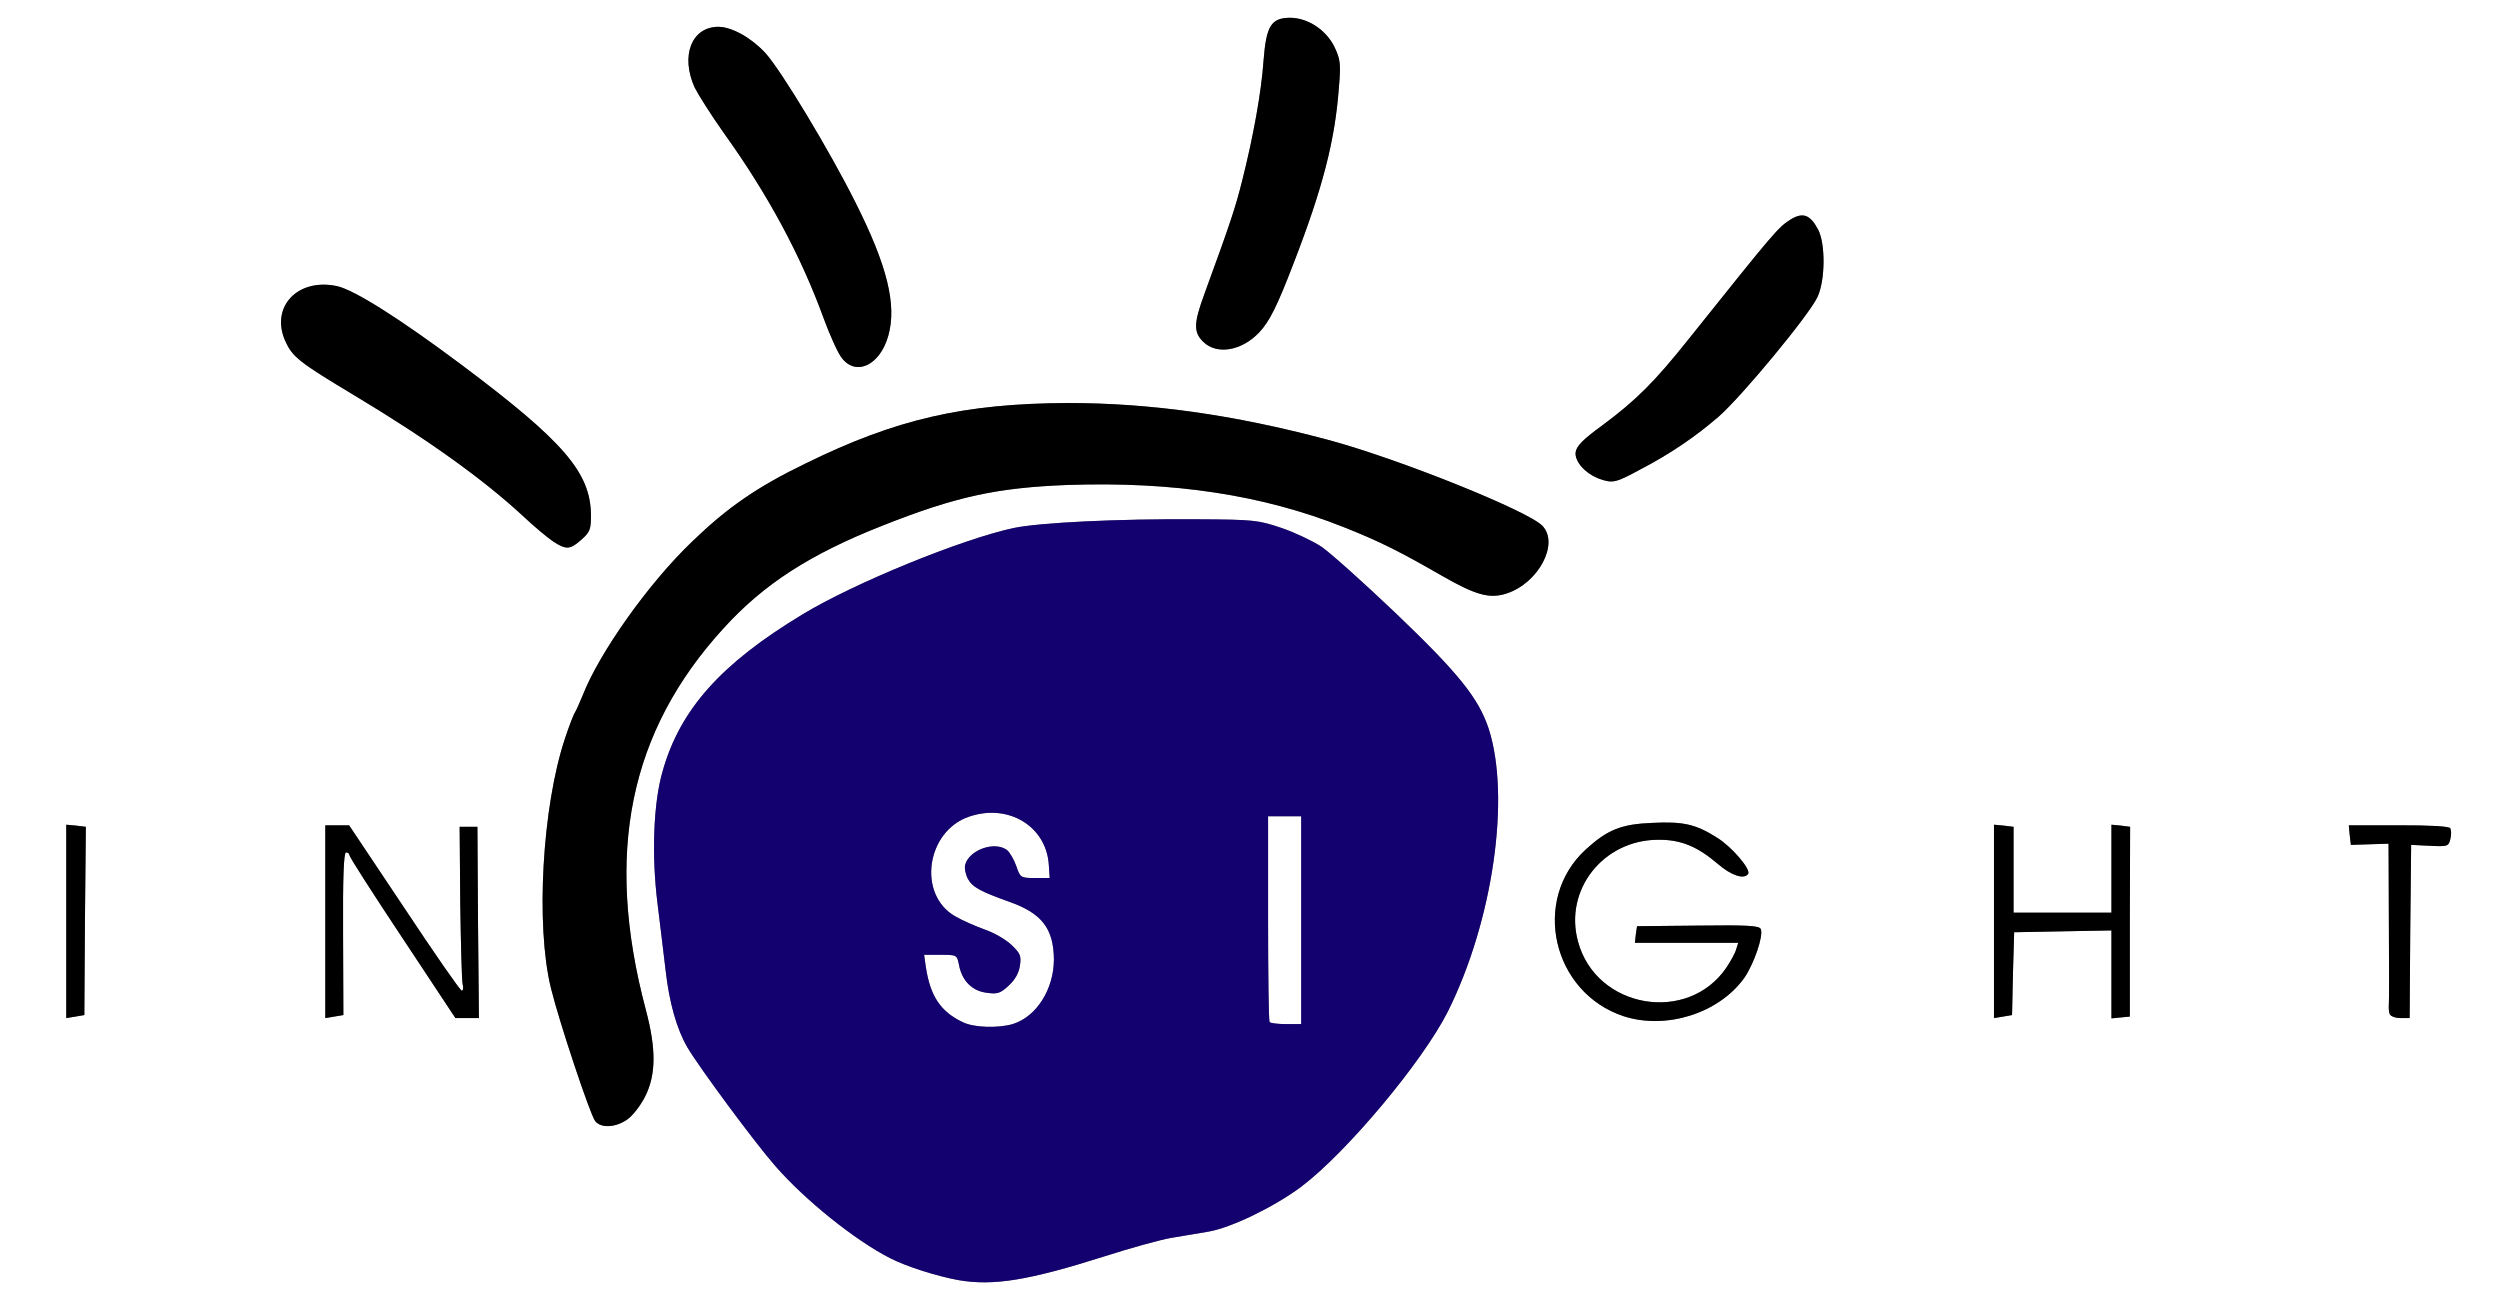
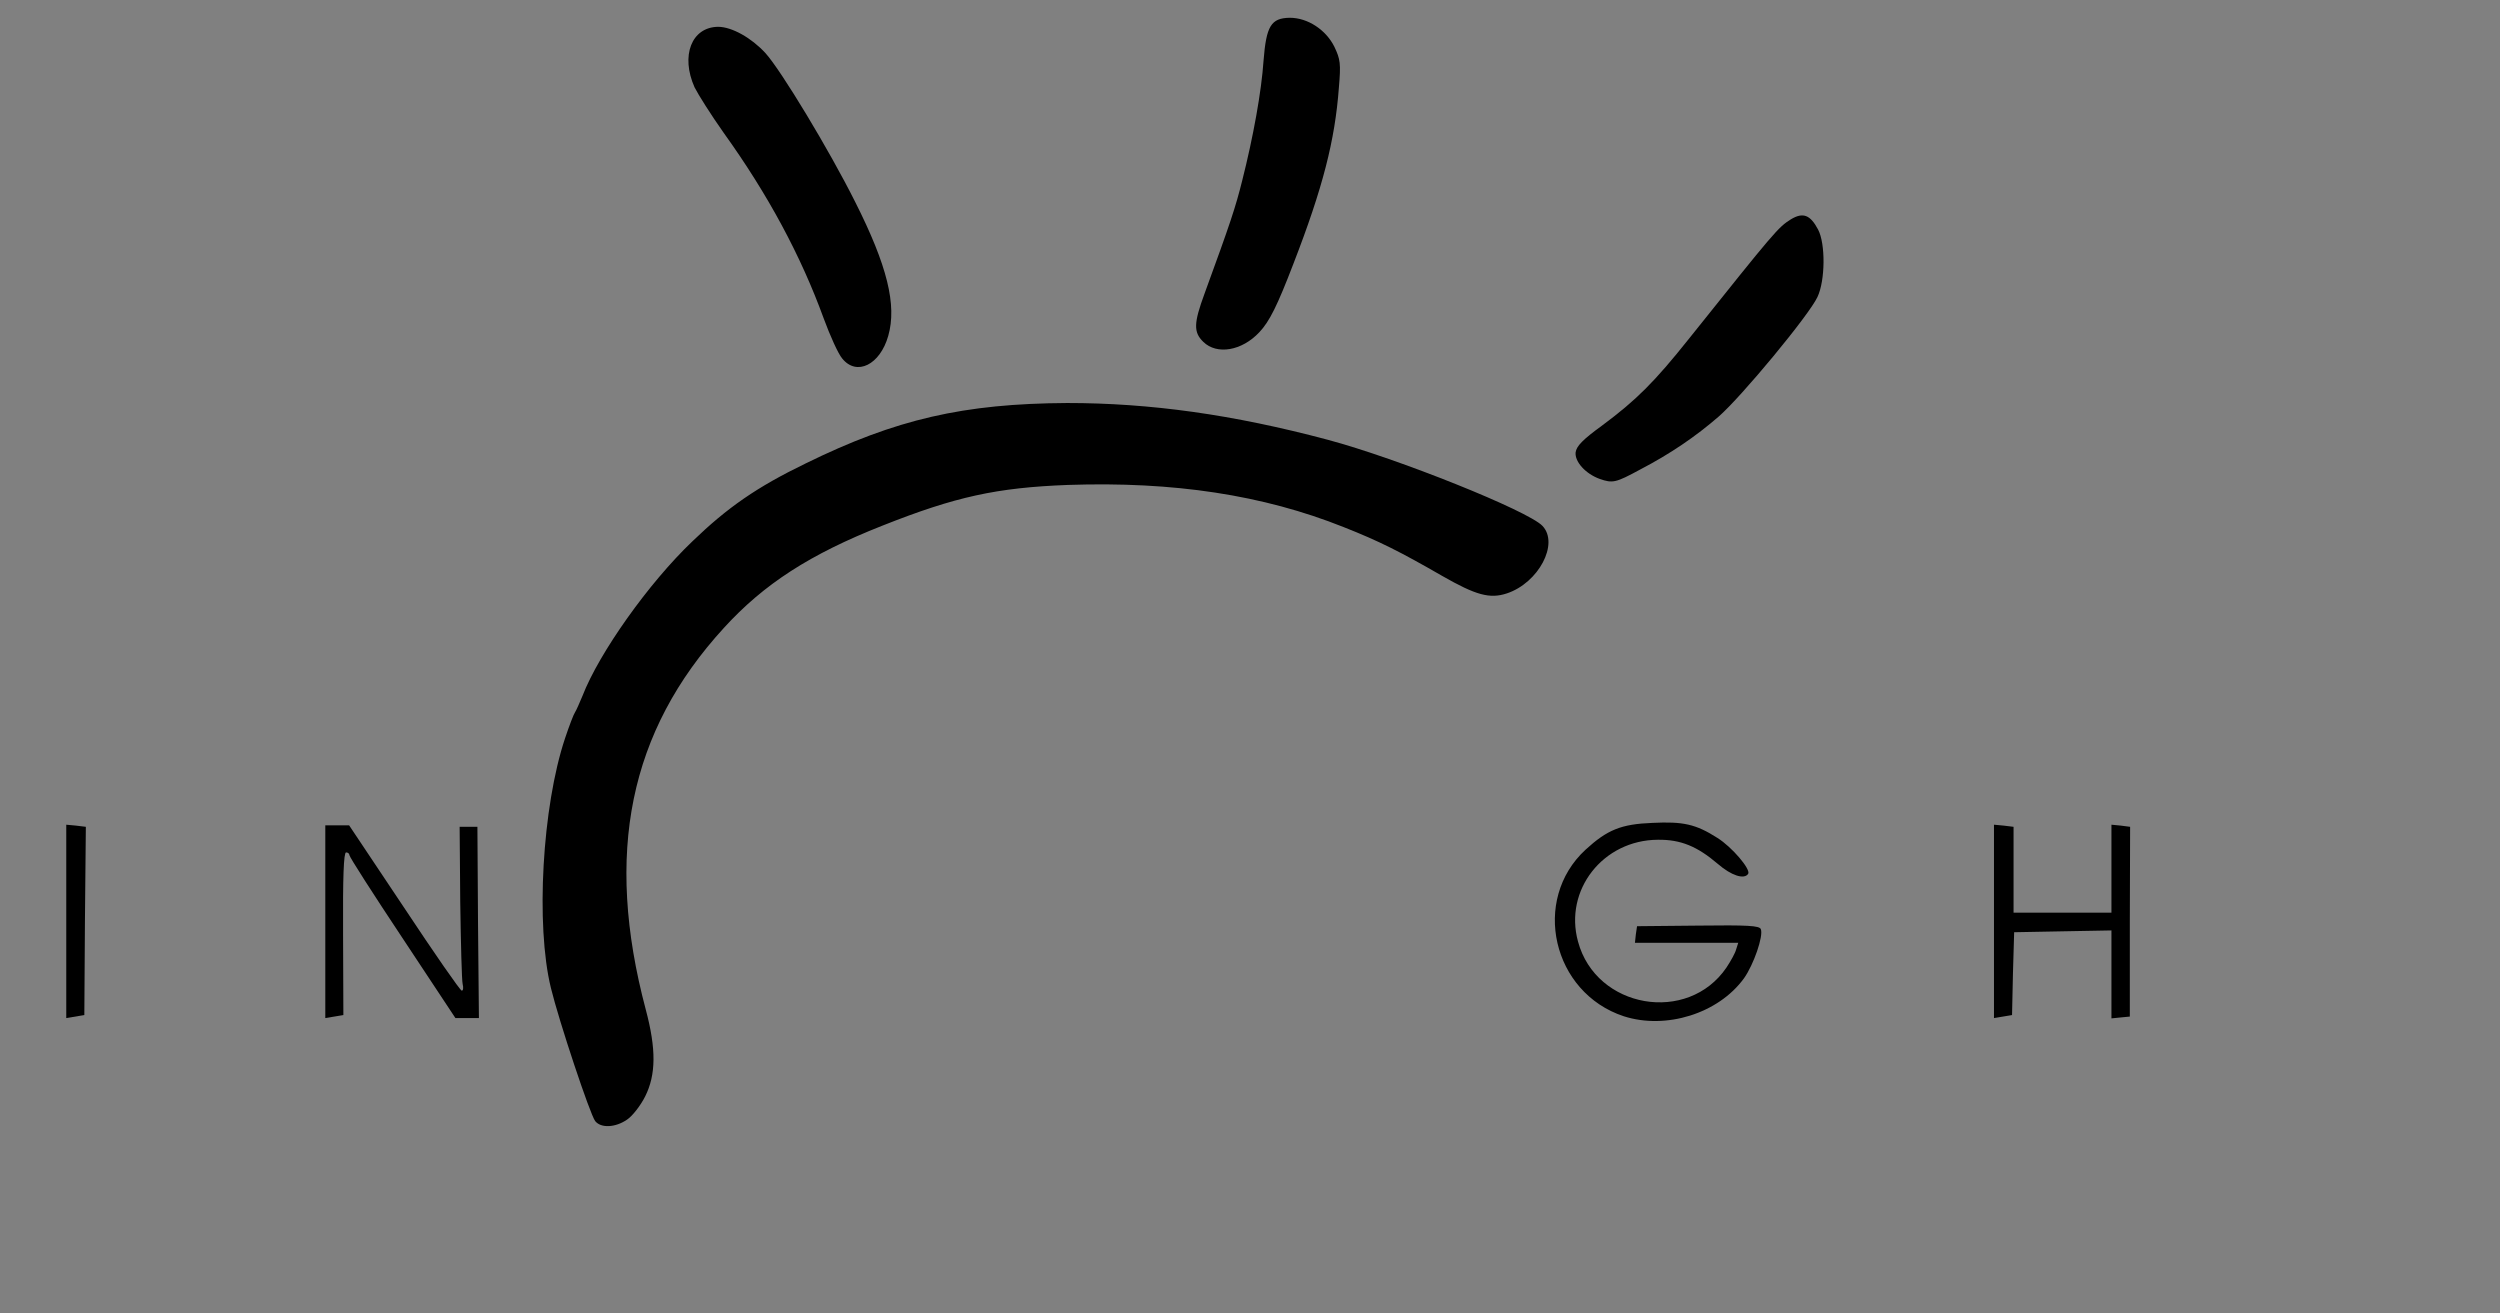
<svg xmlns="http://www.w3.org/2000/svg" version="1.0" width="415px" height="218px" viewBox="0 0 415 218" preserveAspectRatio="xMidYMid meet">
  <rect x="0" y="0" width="415" height="218" fill="#808080" stroke="none" />
  <g fill="#ffffff" fill-rule="evenodd">
-     <path d="M0 109 L0 0 207.50 0 L415 0 415 109 L415 218 207.50 218 L0 218 0 109 M159.10 212.50 C155.55 211.85 150.45 210.25 147.75 208.85 C141.95 205.90 133.60 199.20 128.65 193.50 C125.20 189.55 116 177.10 114.10 173.85 C112.35 170.85 111.10 166.45 110.50 161.15 C110.20 158.45 109.55 153.40 109.15 150 C108.15 142.05 108.45 133.30 110 128 C112.90 117.75 119.70 110.15 133.20 102 C141.75 96.80 159.65 89.50 168.25 87.65 C172.60 86.75 185.60 86.10 198.75 86.20 C208.25 86.25 208.90 86.35 212.75 87.65 C214.95 88.40 217.90 89.80 219.35 90.75 C220.75 91.70 226.35 96.70 231.75 101.85 C242.10 111.75 245.40 115.85 247.10 120.90 C250.80 132.25 247.85 152.85 240.35 167.90 C236.15 176.25 223.50 191.35 216 197 C211.50 200.35 204.40 203.80 200.60 204.45 C198.90 204.75 196.05 205.20 194.35 205.50 C192.65 205.80 187.70 207.15 183.35 208.55 C170.75 212.55 164.90 213.50 159.10 212.50 M159.85 169.70 C156.15 167.95 154.45 165.40 153.70 160.60 L153.40 158.50 156.15 158.50 C158.85 158.50 158.85 158.50 159.20 160.20 C159.70 162.80 161.35 164.50 163.80 164.80 C165.55 165.05 166.05 164.90 167.40 163.65 C168.45 162.70 169.10 161.60 169.30 160.35 C169.55 158.65 169.40 158.30 167.90 156.85 C166.95 155.95 164.95 154.80 163.45 154.30 C161.95 153.75 159.75 152.80 158.55 152.10 C152.25 148.50 153.75 137.95 160.90 135.55 C167.40 133.35 173.65 137.15 174.10 143.50 L174.25 145.75 171.80 145.75 C169.45 145.75 169.35 145.70 168.70 143.75 C168.30 142.65 167.60 141.45 167.15 141.10 C165.10 139.60 161 141.05 160.25 143.45 C160.05 144 160.25 145.05 160.65 145.85 C161.40 147.25 162.65 147.95 167.55 149.70 C172.95 151.60 174.90 154.15 174.95 159.25 C174.95 164.20 172.05 168.80 168.10 170 C165.70 170.70 161.70 170.60 159.85 169.70 M210.75 169.65 C210.60 169.45 210.50 161.70 210.50 152.40 L210.50 135.50 213.25 135.50 L216 135.50 216 152.75 L216 170 213.50 170 C212.10 170 210.85 169.85 210.75 169.65 M98.80 186.10 C97.95 185 92.80 169.55 91.45 164 C88.90 153.60 90 133.90 93.80 122.55 C94.50 120.45 95.25 118.50 95.45 118.25 C95.65 117.95 96.20 116.70 96.70 115.50 C99.45 108.40 107.70 96.75 114.95 89.85 C120.75 84.25 125.65 80.85 133.70 76.95 C148.75 69.55 160 67 177.15 66.90 C190.90 66.90 204.65 68.80 220.40 73 C232 76.10 253.70 84.80 256.05 87.30 C258.85 90.25 255.40 96.75 250.15 98.50 C247.30 99.45 245 98.80 239.40 95.60 C232.45 91.60 229 89.85 223.05 87.50 C209.65 82.15 194.80 79.90 177.25 80.50 C165.45 80.95 158.60 82.45 146.50 87.25 C134.45 92 126.80 96.95 120.15 104.25 C104.45 121.40 100.30 141.65 107.20 167.60 C108.95 174.15 108.90 178.40 107.10 182 C106.35 183.50 105 185.25 104.10 185.85 C102.15 187.20 99.75 187.30 98.80 186.10 M269.55 168.70 C257.70 164.80 254.15 149.40 263.20 141.05 C266.80 137.75 269.10 136.80 274.30 136.60 C279.40 136.35 281.50 136.80 285.10 139.10 C287.50 140.60 290.65 144.30 290.20 145.05 C289.55 146.05 287.40 145.35 285.15 143.40 C281.75 140.50 279 139.35 275.20 139.40 C266.10 139.45 259.60 147.75 261.95 156.30 C264.95 167.45 280.20 170.05 286.60 160.60 C287.30 159.55 288.05 158.20 288.20 157.60 L288.55 156.50 280 156.50 L271.40 156.50 271.55 155.10 L271.75 153.75 281.90 153.65 C290.10 153.55 292.10 153.65 292.30 154.25 C292.75 155.40 291.10 160.15 289.50 162.40 C285.25 168.25 276.55 170.95 269.55 168.70 M11 152.95 L11 136.90 12.60 137.05 L14.25 137.25 14.10 152.85 L14 168.50 12.50 168.75 L11 169 11 152.95 M54 153 L54 137 55.95 137 L57.95 137 67.10 150.70 C72.10 158.25 76.40 164.45 76.65 164.45 C76.90 164.45 76.95 163.95 76.80 163.35 C76.65 162.75 76.50 156.60 76.40 149.75 L76.30 137.25 77.75 137.25 L79.25 137.25 79.35 153.10 L79.50 169 77.55 169 L75.60 169 66.80 155.70 C61.95 148.40 58 142.25 58 141.95 C58 141.70 57.75 141.50 57.45 141.50 C57.05 141.50 56.90 145.65 56.95 155 L57 168.50 55.50 168.75 L54 169 54 153 M331 152.95 L331 136.90 332.60 137.05 L334.25 137.25 334.25 144.35 L334.25 151.50 342.35 151.50 L350.50 151.50 350.50 144.20 L350.50 136.90 352.05 137.05 L353.60 137.25 353.55 153 L353.55 168.75 352 168.90 L350.50 169.05 350.50 161.75 L350.50 154.45 342.40 154.60 L334.35 154.75 334.15 161.60 L334 168.50 332.50 168.75 L331 169 331 152.95 M396.70 168.35 C396.55 168 396.50 167.25 396.55 166.70 C396.60 166.15 396.60 159.95 396.55 152.90 L396.50 140.05 393.35 140.15 L390.25 140.25 390.05 138.60 L389.90 137 398.15 137 C403.40 137 406.55 137.15 406.75 137.50 C406.90 137.80 406.95 138.60 406.75 139.30 C406.45 140.50 406.30 140.55 403.35 140.40 L400.25 140.25 400.10 154.60 L400 169 398.50 169 C397.65 169 396.85 168.70 396.70 168.35 M91.85 89.90 C90.95 89.30 88.65 87.40 86.75 85.60 C80.20 79.55 71.10 73 58.85 65.65 C49.60 60.10 48.55 59.25 47.35 56.60 C44.85 50.95 49.40 46.10 55.95 47.50 C58.85 48.15 66.30 52.85 76.60 60.55 C93.55 73.25 98 78.40 98.10 85.45 C98.10 87.85 97.95 88.30 96.55 89.55 C94.65 91.25 94 91.30 91.85 89.90 M265.55 79.50 C263.20 78.65 261.40 76.65 261.55 75.10 C261.70 74.05 262.70 73 266 70.60 C271.65 66.40 274.65 63.40 280.35 56.25 C294.70 38.30 295.15 37.75 297.30 36.40 C299.30 35.20 300.50 35.65 301.80 38.10 C303.05 40.45 303 46.55 301.70 49.30 C300.35 52.25 289.05 65.90 285.30 69.15 C281.50 72.45 277.25 75.35 272.25 77.95 C268.20 80.15 267.70 80.25 265.55 79.50 M139.80 59.50 C139.15 58.75 137.80 55.75 136.75 52.90 C132.95 42.45 127.50 32.30 120.10 22 C118.05 19.10 115.90 15.70 115.30 14.50 C112.95 9.25 114.80 4.50 119.20 4.45 C121.50 4.45 124.75 6.30 127.05 8.80 C129.65 11.65 137.70 25 141.95 33.50 C147.30 44.10 148.90 50.65 147.45 55.75 C146.10 60.55 142.20 62.50 139.80 59.50 M199.75 56.75 C198.10 55.15 198.15 53.65 199.95 48.75 C204.30 36.85 205.10 34.40 206.20 30 C208.05 22.70 209.40 15.20 209.75 10.05 C210.20 4.30 211 3 214.10 2.95 C217.10 2.95 220.10 4.95 221.50 7.75 C222.50 9.85 222.60 10.55 222.25 14.60 C221.60 23.30 219.60 31.15 214.70 43.80 C212.05 50.70 210.75 53.35 209.05 55.15 C206.15 58.25 202 58.95 199.75 56.75 " />
-   </g>
+     </g>
  <g fill="#13016f" fill-rule="evenodd">
-     <path d="M159.10 212.50 C155.55 211.85 150.45 210.25 147.75 208.85 C141.95 205.90 133.60 199.20 128.65 193.50 C125.20 189.55 116 177.10 114.10 173.85 C112.35 170.85 111.10 166.45 110.50 161.15 C110.20 158.45 109.55 153.40 109.15 150 C108.15 142.05 108.45 133.30 110 128 C112.90 117.75 119.70 110.15 133.20 102 C141.75 96.80 159.65 89.50 168.25 87.65 C172.60 86.75 185.60 86.10 198.75 86.20 C208.25 86.25 208.90 86.35 212.75 87.65 C214.95 88.40 217.90 89.80 219.35 90.75 C220.75 91.70 226.35 96.70 231.75 101.85 C242.10 111.75 245.40 115.85 247.10 120.90 C250.80 132.25 247.85 152.85 240.35 167.90 C236.15 176.25 223.50 191.35 216 197 C211.50 200.35 204.40 203.80 200.60 204.45 C198.90 204.75 196.05 205.20 194.35 205.50 C192.65 205.80 187.70 207.15 183.35 208.55 C170.75 212.55 164.90 213.50 159.10 212.50 M159.85 169.70 C156.15 167.95 154.45 165.40 153.70 160.60 L153.40 158.50 156.15 158.50 C158.85 158.50 158.85 158.50 159.20 160.20 C159.70 162.80 161.35 164.50 163.80 164.80 C165.55 165.05 166.05 164.90 167.40 163.65 C168.45 162.70 169.10 161.60 169.30 160.35 C169.55 158.65 169.40 158.30 167.90 156.85 C166.95 155.95 164.95 154.80 163.45 154.30 C161.95 153.75 159.75 152.80 158.55 152.10 C152.25 148.50 153.75 137.95 160.90 135.55 C167.40 133.35 173.65 137.15 174.10 143.50 L174.25 145.75 171.80 145.75 C169.45 145.75 169.35 145.70 168.70 143.75 C168.30 142.65 167.60 141.45 167.15 141.10 C165.10 139.60 161 141.05 160.25 143.45 C160.05 144 160.25 145.05 160.65 145.85 C161.40 147.25 162.65 147.95 167.55 149.70 C172.95 151.60 174.90 154.15 174.95 159.25 C174.95 164.20 172.05 168.80 168.10 170 C165.70 170.70 161.70 170.60 159.85 169.70 M210.75 169.65 C210.60 169.45 210.50 161.70 210.50 152.40 L210.50 135.50 213.25 135.50 L216 135.50 216 152.75 L216 170 213.50 170 C212.10 170 210.85 169.85 210.75 169.65 " />
-   </g>
+     </g>
  <g fill="#000000" fill-rule="evenodd">
    <path d="M98.80 186.10 C97.95 185 92.80 169.55 91.45 164 C88.90 153.60 90 133.90 93.80 122.55 C94.50 120.45 95.25 118.50 95.45 118.25 C95.65 117.95 96.20 116.70 96.70 115.50 C99.45 108.40 107.70 96.75 114.95 89.85 C120.75 84.25 125.65 80.85 133.70 76.95 C148.75 69.55 160 67 177.15 66.90 C190.90 66.90 204.65 68.80 220.40 73 C232 76.10 253.70 84.80 256.05 87.30 C258.85 90.25 255.40 96.75 250.15 98.50 C247.30 99.45 245 98.80 239.40 95.60 C232.45 91.60 229 89.85 223.05 87.50 C209.65 82.15 194.80 79.90 177.25 80.50 C165.45 80.95 158.60 82.45 146.50 87.25 C134.45 92 126.80 96.95 120.15 104.25 C104.45 121.40 100.30 141.65 107.20 167.60 C108.95 174.15 108.90 178.40 107.10 182 C106.35 183.50 105 185.25 104.10 185.85 C102.15 187.20 99.75 187.30 98.80 186.10 " />
    <path d="M269.55 168.70 C257.70 164.80 254.15 149.40 263.20 141.05 C266.80 137.75 269.10 136.80 274.30 136.60 C279.40 136.35 281.50 136.80 285.10 139.10 C287.50 140.60 290.65 144.30 290.20 145.05 C289.55 146.05 287.40 145.35 285.15 143.40 C281.75 140.50 279 139.35 275.20 139.40 C266.10 139.45 259.60 147.75 261.95 156.30 C264.95 167.45 280.20 170.05 286.60 160.60 C287.30 159.55 288.05 158.20 288.20 157.60 L288.55 156.50 280 156.50 L271.40 156.50 271.55 155.10 L271.75 153.75 281.90 153.65 C290.10 153.55 292.10 153.65 292.30 154.25 C292.75 155.40 291.10 160.15 289.50 162.40 C285.25 168.25 276.55 170.95 269.55 168.70 " />
    <path d="M11 152.95 L11 136.90 12.60 137.05 L14.25 137.25 14.10 152.85 L14 168.50 12.50 168.75 L11 169 11 152.95 " />
    <path d="M54 153 L54 137 55.95 137 L57.95 137 67.10 150.70 C72.10 158.25 76.40 164.45 76.65 164.45 C76.90 164.45 76.95 163.95 76.80 163.35 C76.65 162.75 76.50 156.60 76.40 149.75 L76.30 137.25 77.75 137.25 L79.25 137.25 79.35 153.10 L79.50 169 77.55 169 L75.60 169 66.80 155.70 C61.95 148.40 58 142.25 58 141.95 C58 141.70 57.75 141.50 57.45 141.50 C57.05 141.50 56.90 145.65 56.95 155 L57 168.50 55.50 168.75 L54 169 54 153 " />
    <path d="M331 152.95 L331 136.90 332.60 137.05 L334.25 137.25 334.25 144.35 L334.25 151.50 342.35 151.50 L350.50 151.50 350.50 144.20 L350.50 136.90 352.05 137.05 L353.60 137.25 353.55 153 L353.55 168.75 352 168.90 L350.50 169.05 350.50 161.75 L350.50 154.45 342.40 154.60 L334.35 154.75 334.15 161.60 L334 168.50 332.50 168.75 L331 169 331 152.95 " />
-     <path d="M396.70 168.35 C396.55 168 396.50 167.25 396.55 166.70 C396.60 166.15 396.60 159.95 396.55 152.90 L396.50 140.05 393.35 140.15 L390.25 140.25 390.05 138.60 L389.90 137 398.15 137 C403.40 137 406.55 137.15 406.75 137.50 C406.90 137.80 406.95 138.60 406.75 139.30 C406.45 140.50 406.30 140.55 403.35 140.40 L400.25 140.25 400.10 154.60 L400 169 398.50 169 C397.65 169 396.85 168.70 396.70 168.35 " />
-     <path d="M91.85 89.90 C90.95 89.30 88.65 87.40 86.75 85.60 C80.20 79.55 71.10 73 58.85 65.65 C49.60 60.10 48.55 59.25 47.35 56.60 C44.85 50.95 49.40 46.10 55.95 47.50 C58.85 48.15 66.30 52.85 76.60 60.55 C93.55 73.25 98 78.40 98.10 85.45 C98.10 87.85 97.95 88.30 96.55 89.55 C94.65 91.25 94 91.30 91.85 89.90 " />
    <path d="M265.55 79.50 C263.20 78.65 261.40 76.65 261.55 75.10 C261.70 74.05 262.70 73 266 70.60 C271.65 66.40 274.65 63.40 280.35 56.25 C294.70 38.30 295.15 37.75 297.30 36.40 C299.30 35.20 300.50 35.65 301.80 38.10 C303.05 40.45 303 46.55 301.70 49.30 C300.35 52.25 289.05 65.90 285.30 69.15 C281.50 72.45 277.25 75.35 272.25 77.95 C268.20 80.15 267.70 80.25 265.55 79.50 " />
    <path d="M139.80 59.50 C139.15 58.75 137.80 55.75 136.75 52.90 C132.95 42.45 127.50 32.30 120.10 22 C118.05 19.10 115.90 15.70 115.30 14.50 C112.95 9.25 114.80 4.50 119.20 4.45 C121.50 4.45 124.75 6.30 127.05 8.80 C129.65 11.65 137.70 25 141.95 33.50 C147.30 44.10 148.90 50.65 147.45 55.75 C146.10 60.55 142.20 62.50 139.80 59.50 " />
    <path d="M199.75 56.75 C198.10 55.15 198.15 53.65 199.95 48.75 C204.30 36.85 205.10 34.40 206.20 30 C208.05 22.70 209.40 15.20 209.75 10.05 C210.20 4.30 211 3 214.10 2.95 C217.10 2.95 220.10 4.95 221.50 7.75 C222.50 9.85 222.60 10.55 222.25 14.60 C221.60 23.30 219.60 31.15 214.70 43.80 C212.05 50.70 210.75 53.35 209.05 55.15 C206.15 58.25 202 58.95 199.75 56.75 " />
  </g>
</svg>